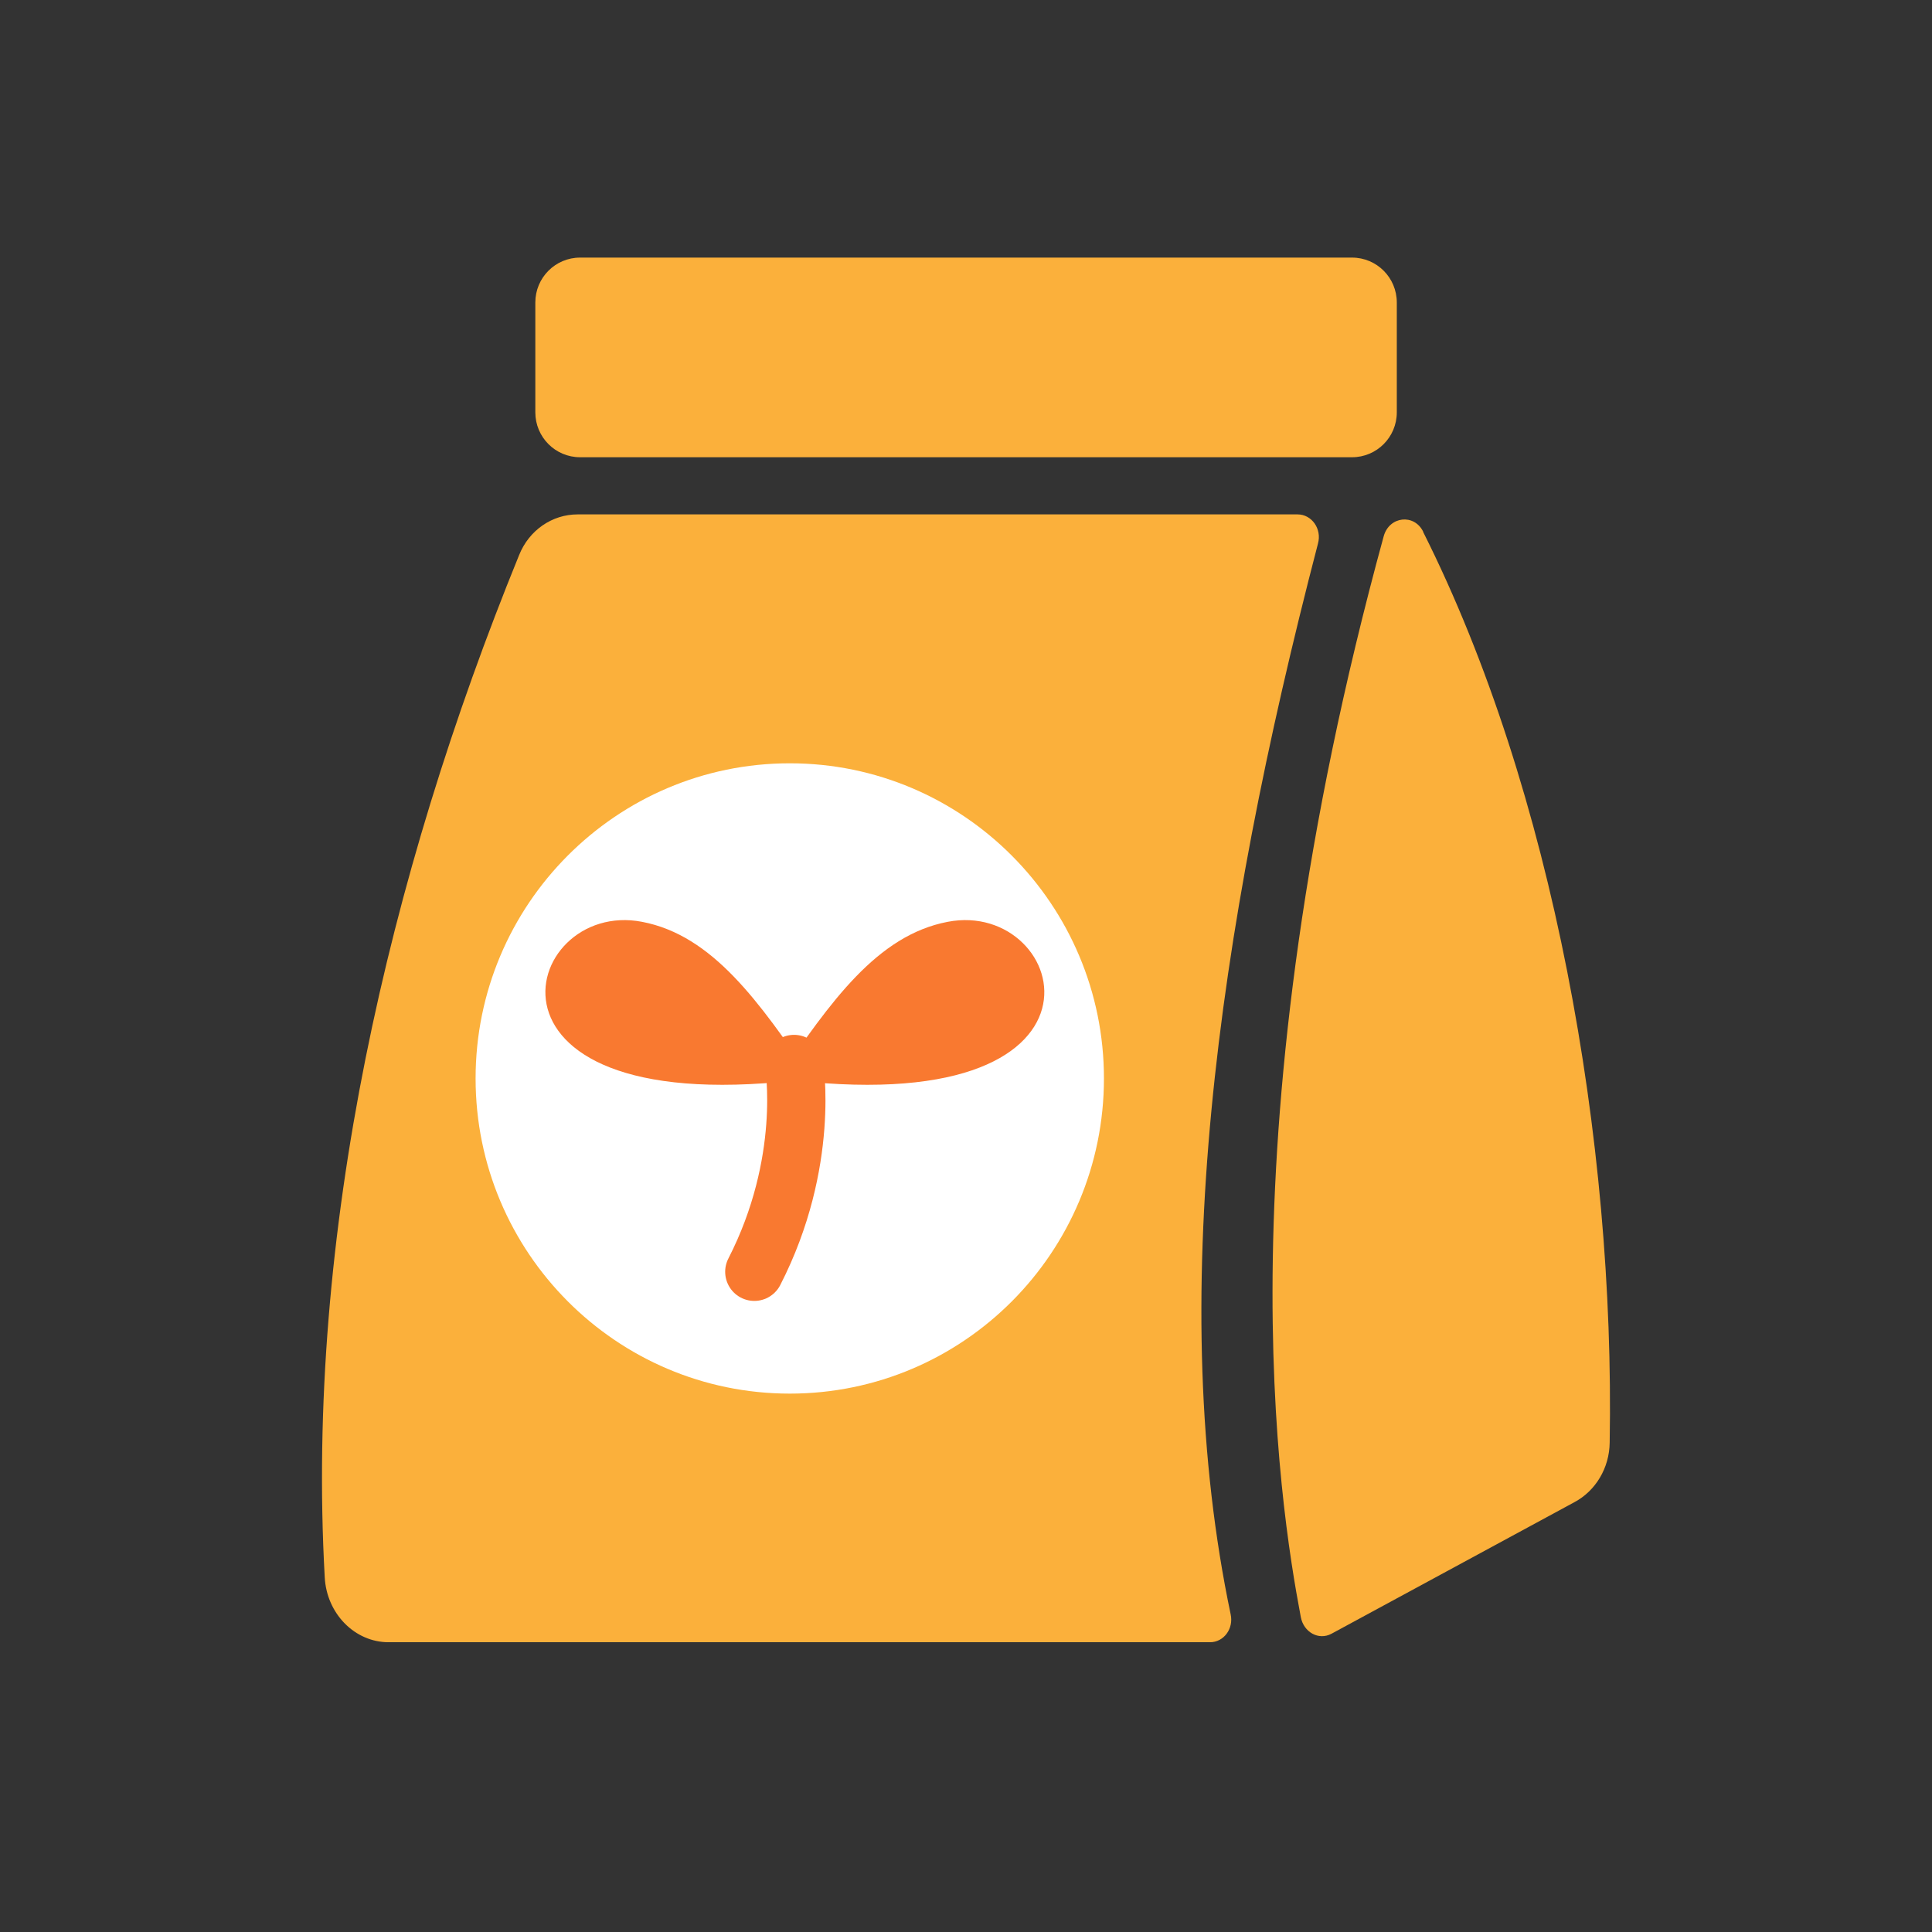
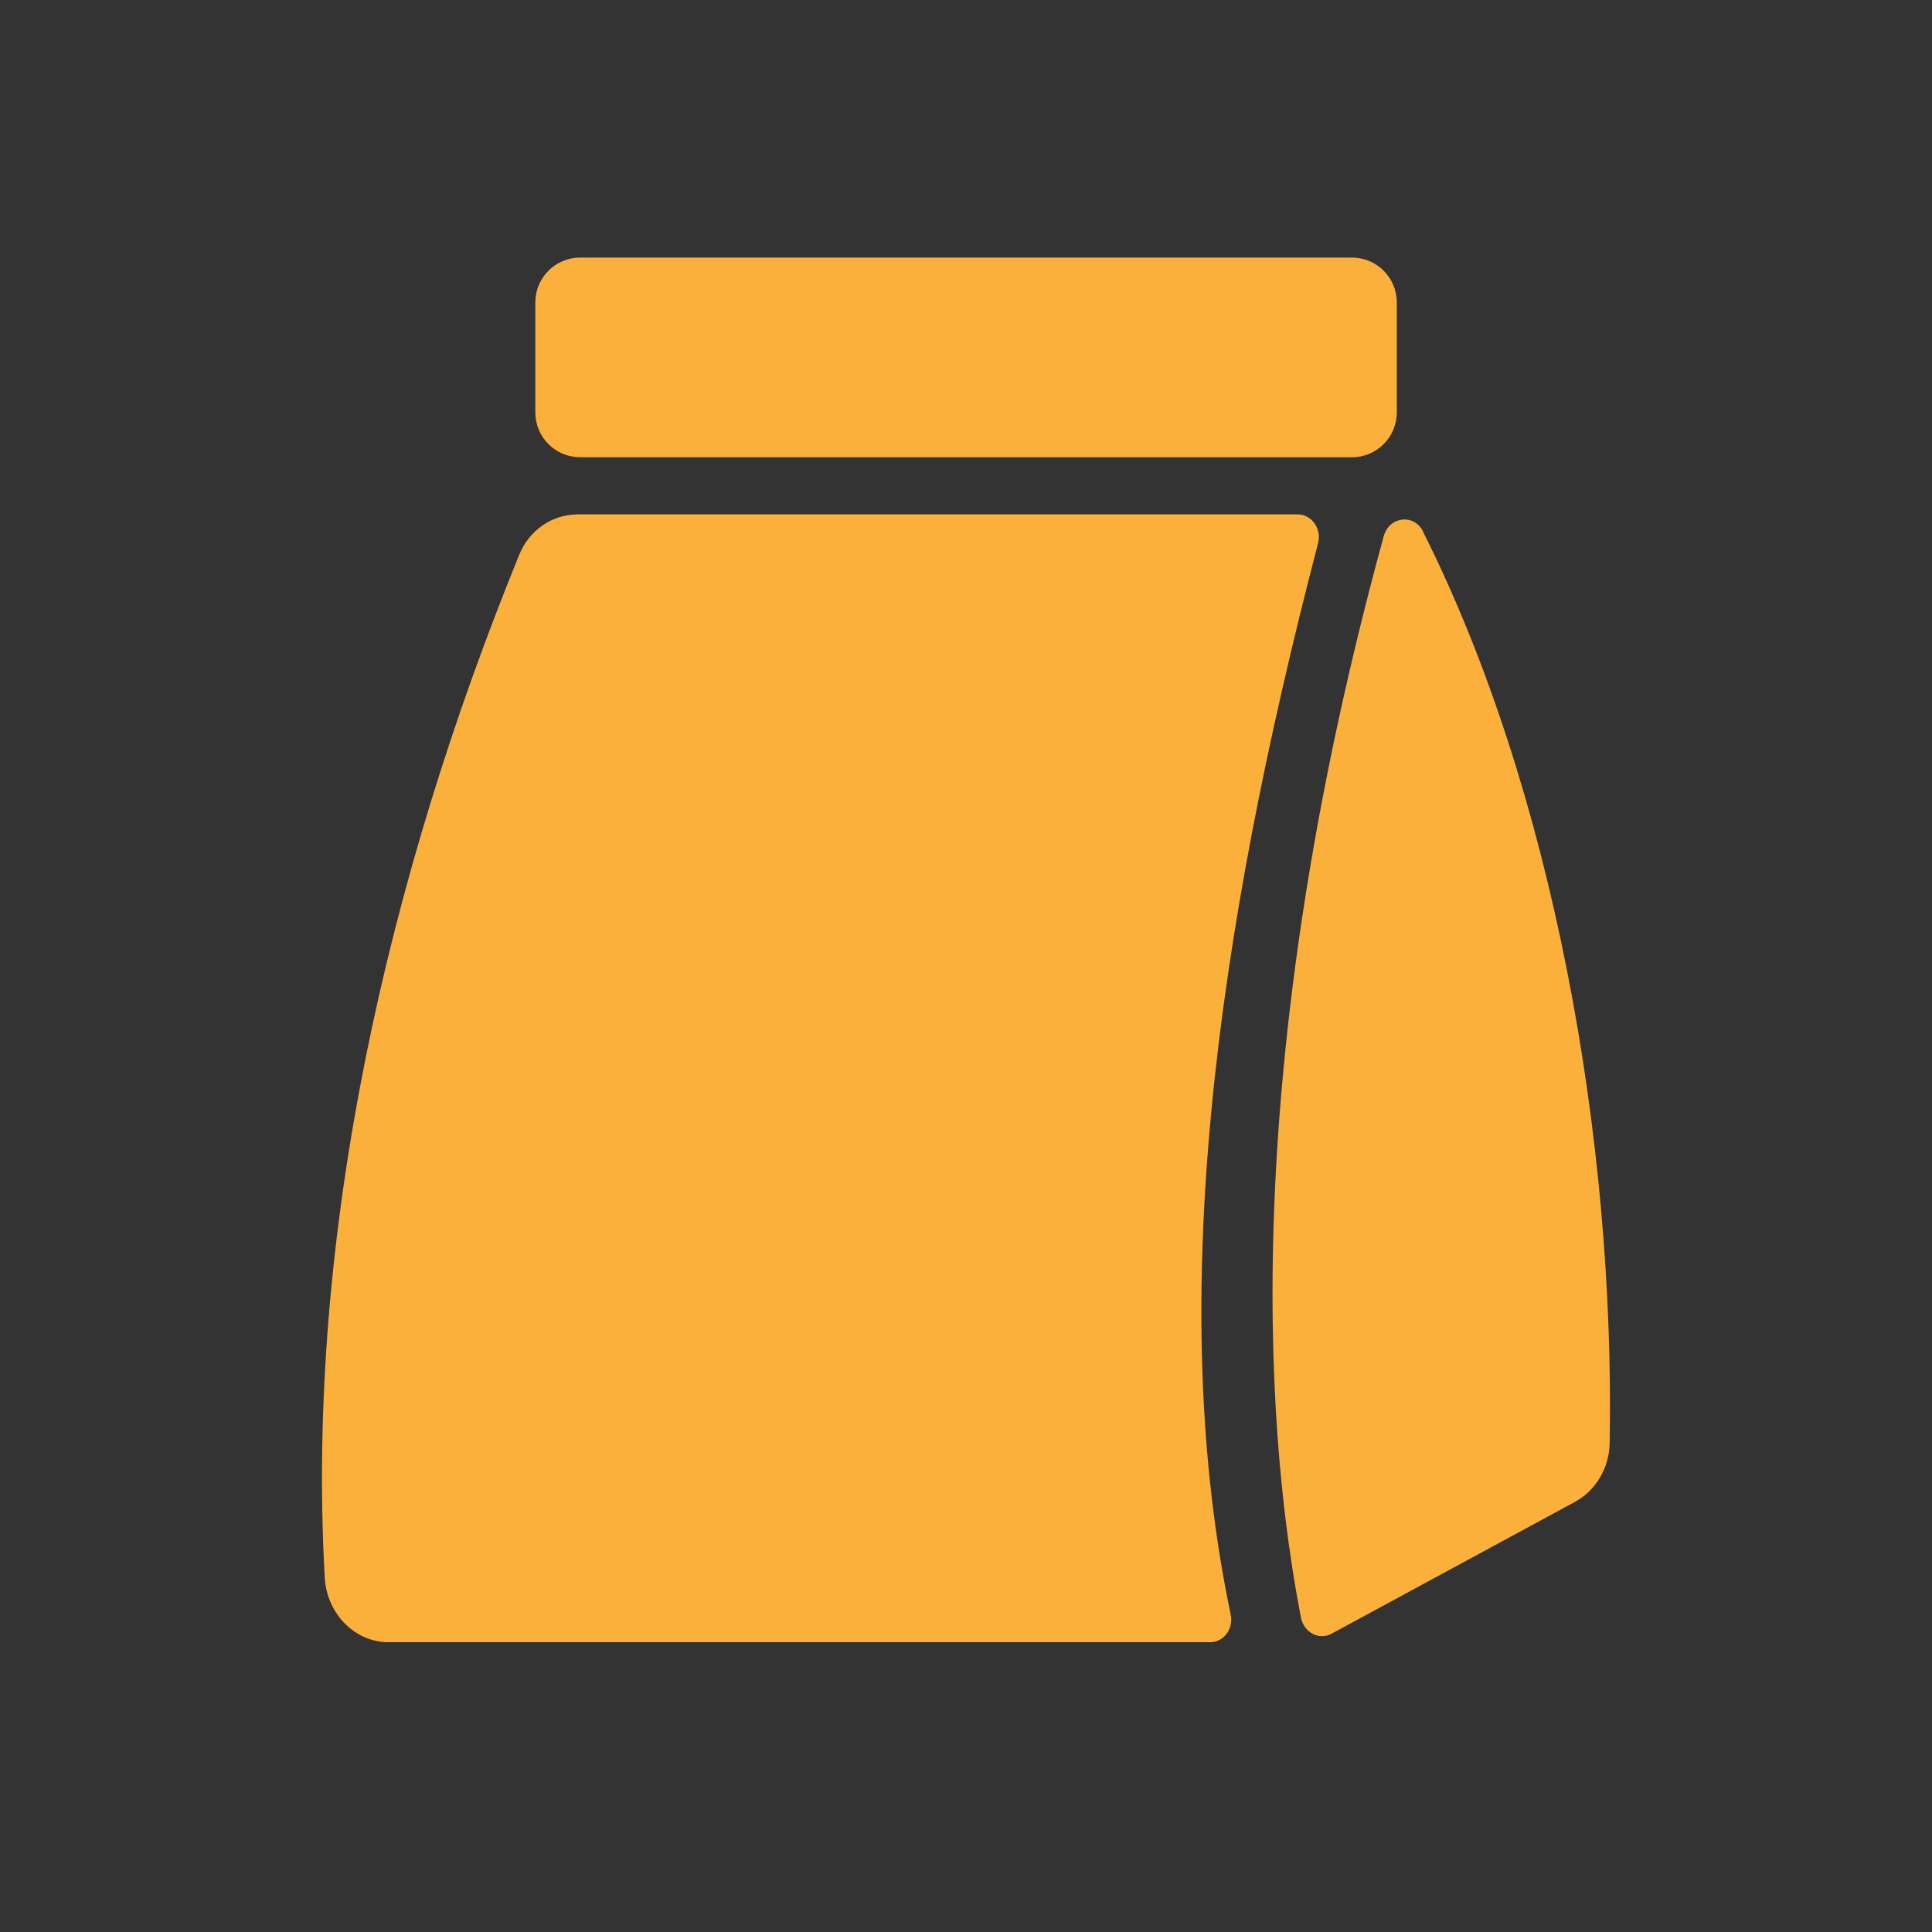
<svg xmlns="http://www.w3.org/2000/svg" width="60" height="60" viewBox="0 0 60 60" fill="none">
  <rect x="0" y="0" width="60" height="60" fill="#333333" stroke="none" />
  <mask id="mask0_2303_17435" style="mask-type:alpha" maskUnits="userSpaceOnUse" x="0" y="0" width="60" height="60">
    <rect width="60" height="60" fill="#D9D9D9" />
  </mask>
  <g mask="url(#mask0_2303_17435)">
</g>
  <g clip-path="url(#clip0_2303_17435)">
    <path d="M41.989 8H18.015C17.247 8 16.625 8.624 16.625 9.394V12.806C16.625 13.576 17.247 14.2 18.015 14.2H41.989C42.757 14.2 43.379 13.576 43.379 12.806V9.394C43.379 8.624 42.757 8 41.989 8Z" fill="#FBB03B" />
    <path d="M17.928 15.975H40.299C40.736 15.975 41.057 16.423 40.931 16.881C37.743 29.115 36.198 40.511 38.219 50.133C38.317 50.581 38.006 51.001 37.578 51.001H12.068C11.018 51.001 10.144 50.113 10.085 48.983C9.493 38.357 12.039 27.253 16.12 17.242C16.431 16.462 17.151 15.975 17.938 15.975H17.928Z" fill="#FBB03B" />
    <path d="M44.198 16.521C48.231 24.553 50.156 35.423 49.99 44.801C49.981 45.59 49.553 46.302 48.892 46.653L41.351 50.737C40.952 50.952 40.486 50.689 40.398 50.221C39.728 46.682 37.891 35.199 42.974 16.647C43.149 16.033 43.916 15.945 44.198 16.511V16.521Z" fill="#FBB03B" />
-     <path d="M24.527 43.28C29.92 43.28 34.284 38.893 34.284 33.492C34.284 28.092 29.91 23.705 24.527 23.705C19.143 23.705 14.77 28.092 14.77 33.492C14.77 38.893 19.143 43.28 24.527 43.28Z" fill="white" />
-     <path d="M24.164 33.492C25.787 31.123 27.235 29.047 29.431 28.628C33.221 27.896 35.214 34.944 24.164 33.492Z" fill="#F97930" />
-     <path d="M25.206 33.492C23.583 31.123 22.135 29.047 19.939 28.628C16.148 27.896 14.156 34.944 25.206 33.492Z" fill="#F97930" />
-     <path d="M24.66 33.043C24.66 33.043 25.175 36.084 23.426 39.496" stroke="#F97930" stroke-width="1.81" stroke-miterlimit="10" stroke-linecap="round" />
  </g>
  <defs>
    <clipPath id="clip0_2303_17435">
      <rect width="40" height="43" fill="white" transform="translate(10 8)" />
    </clipPath>
  </defs>
</svg>